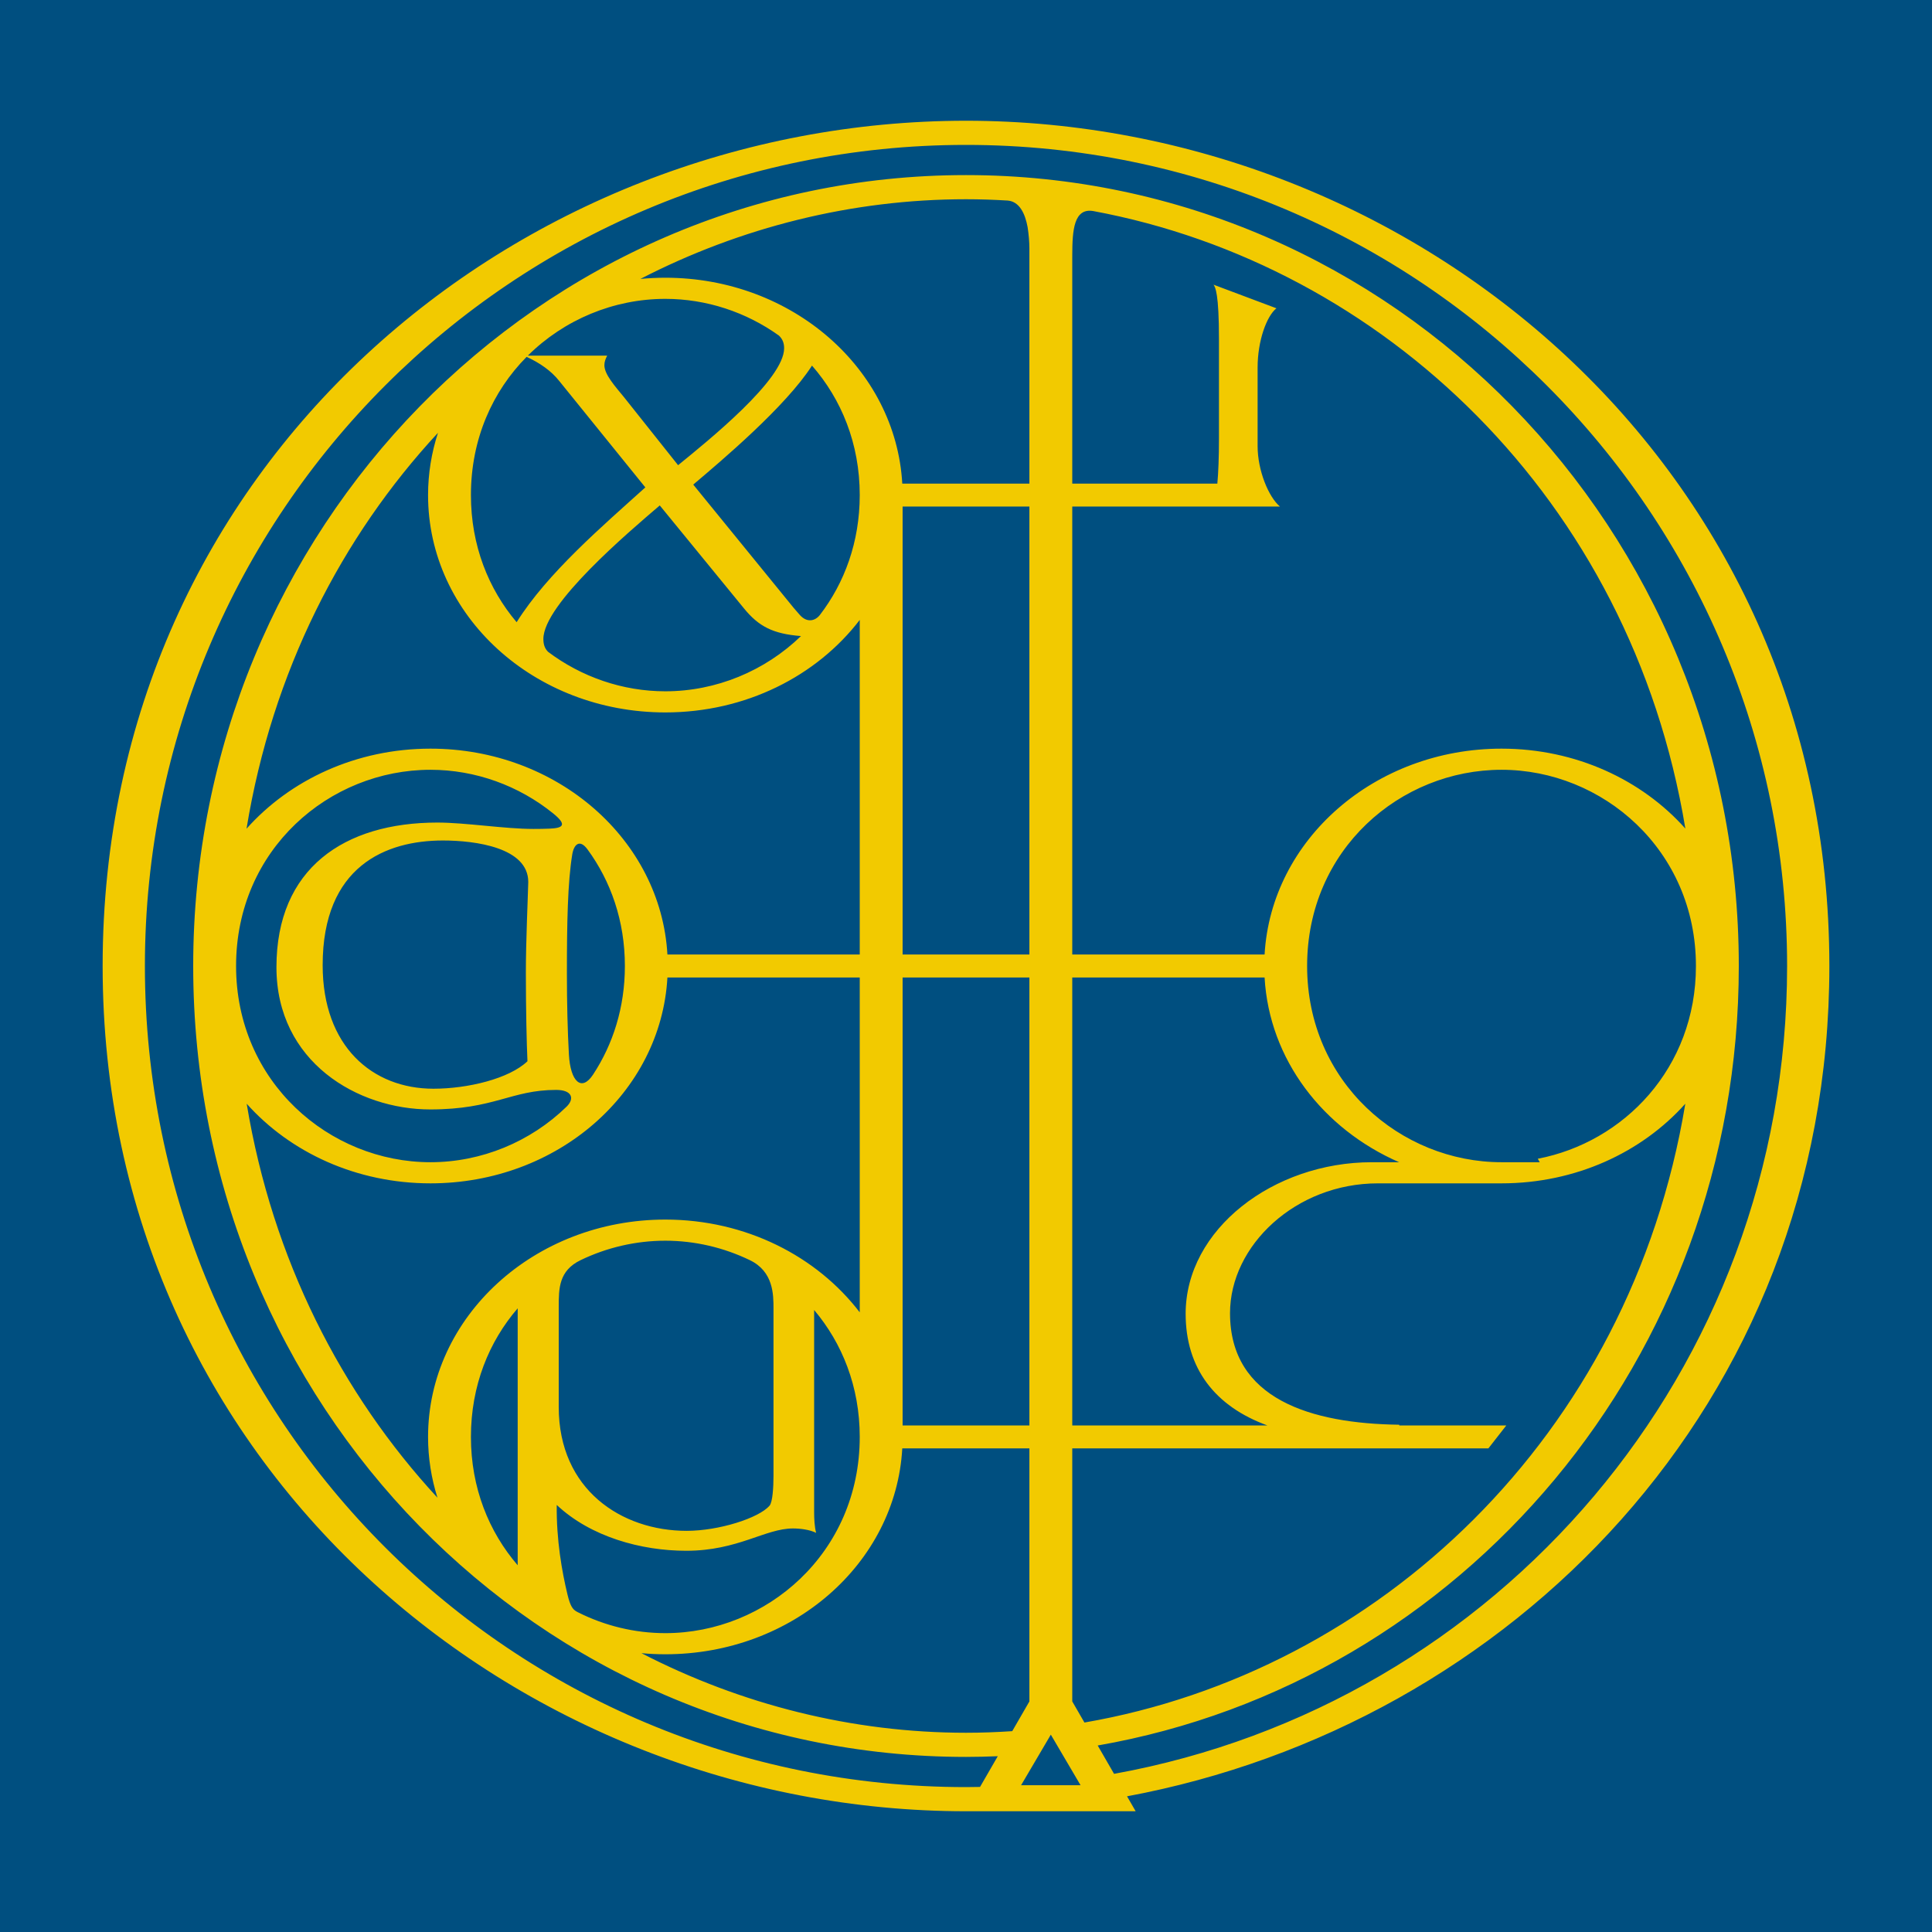
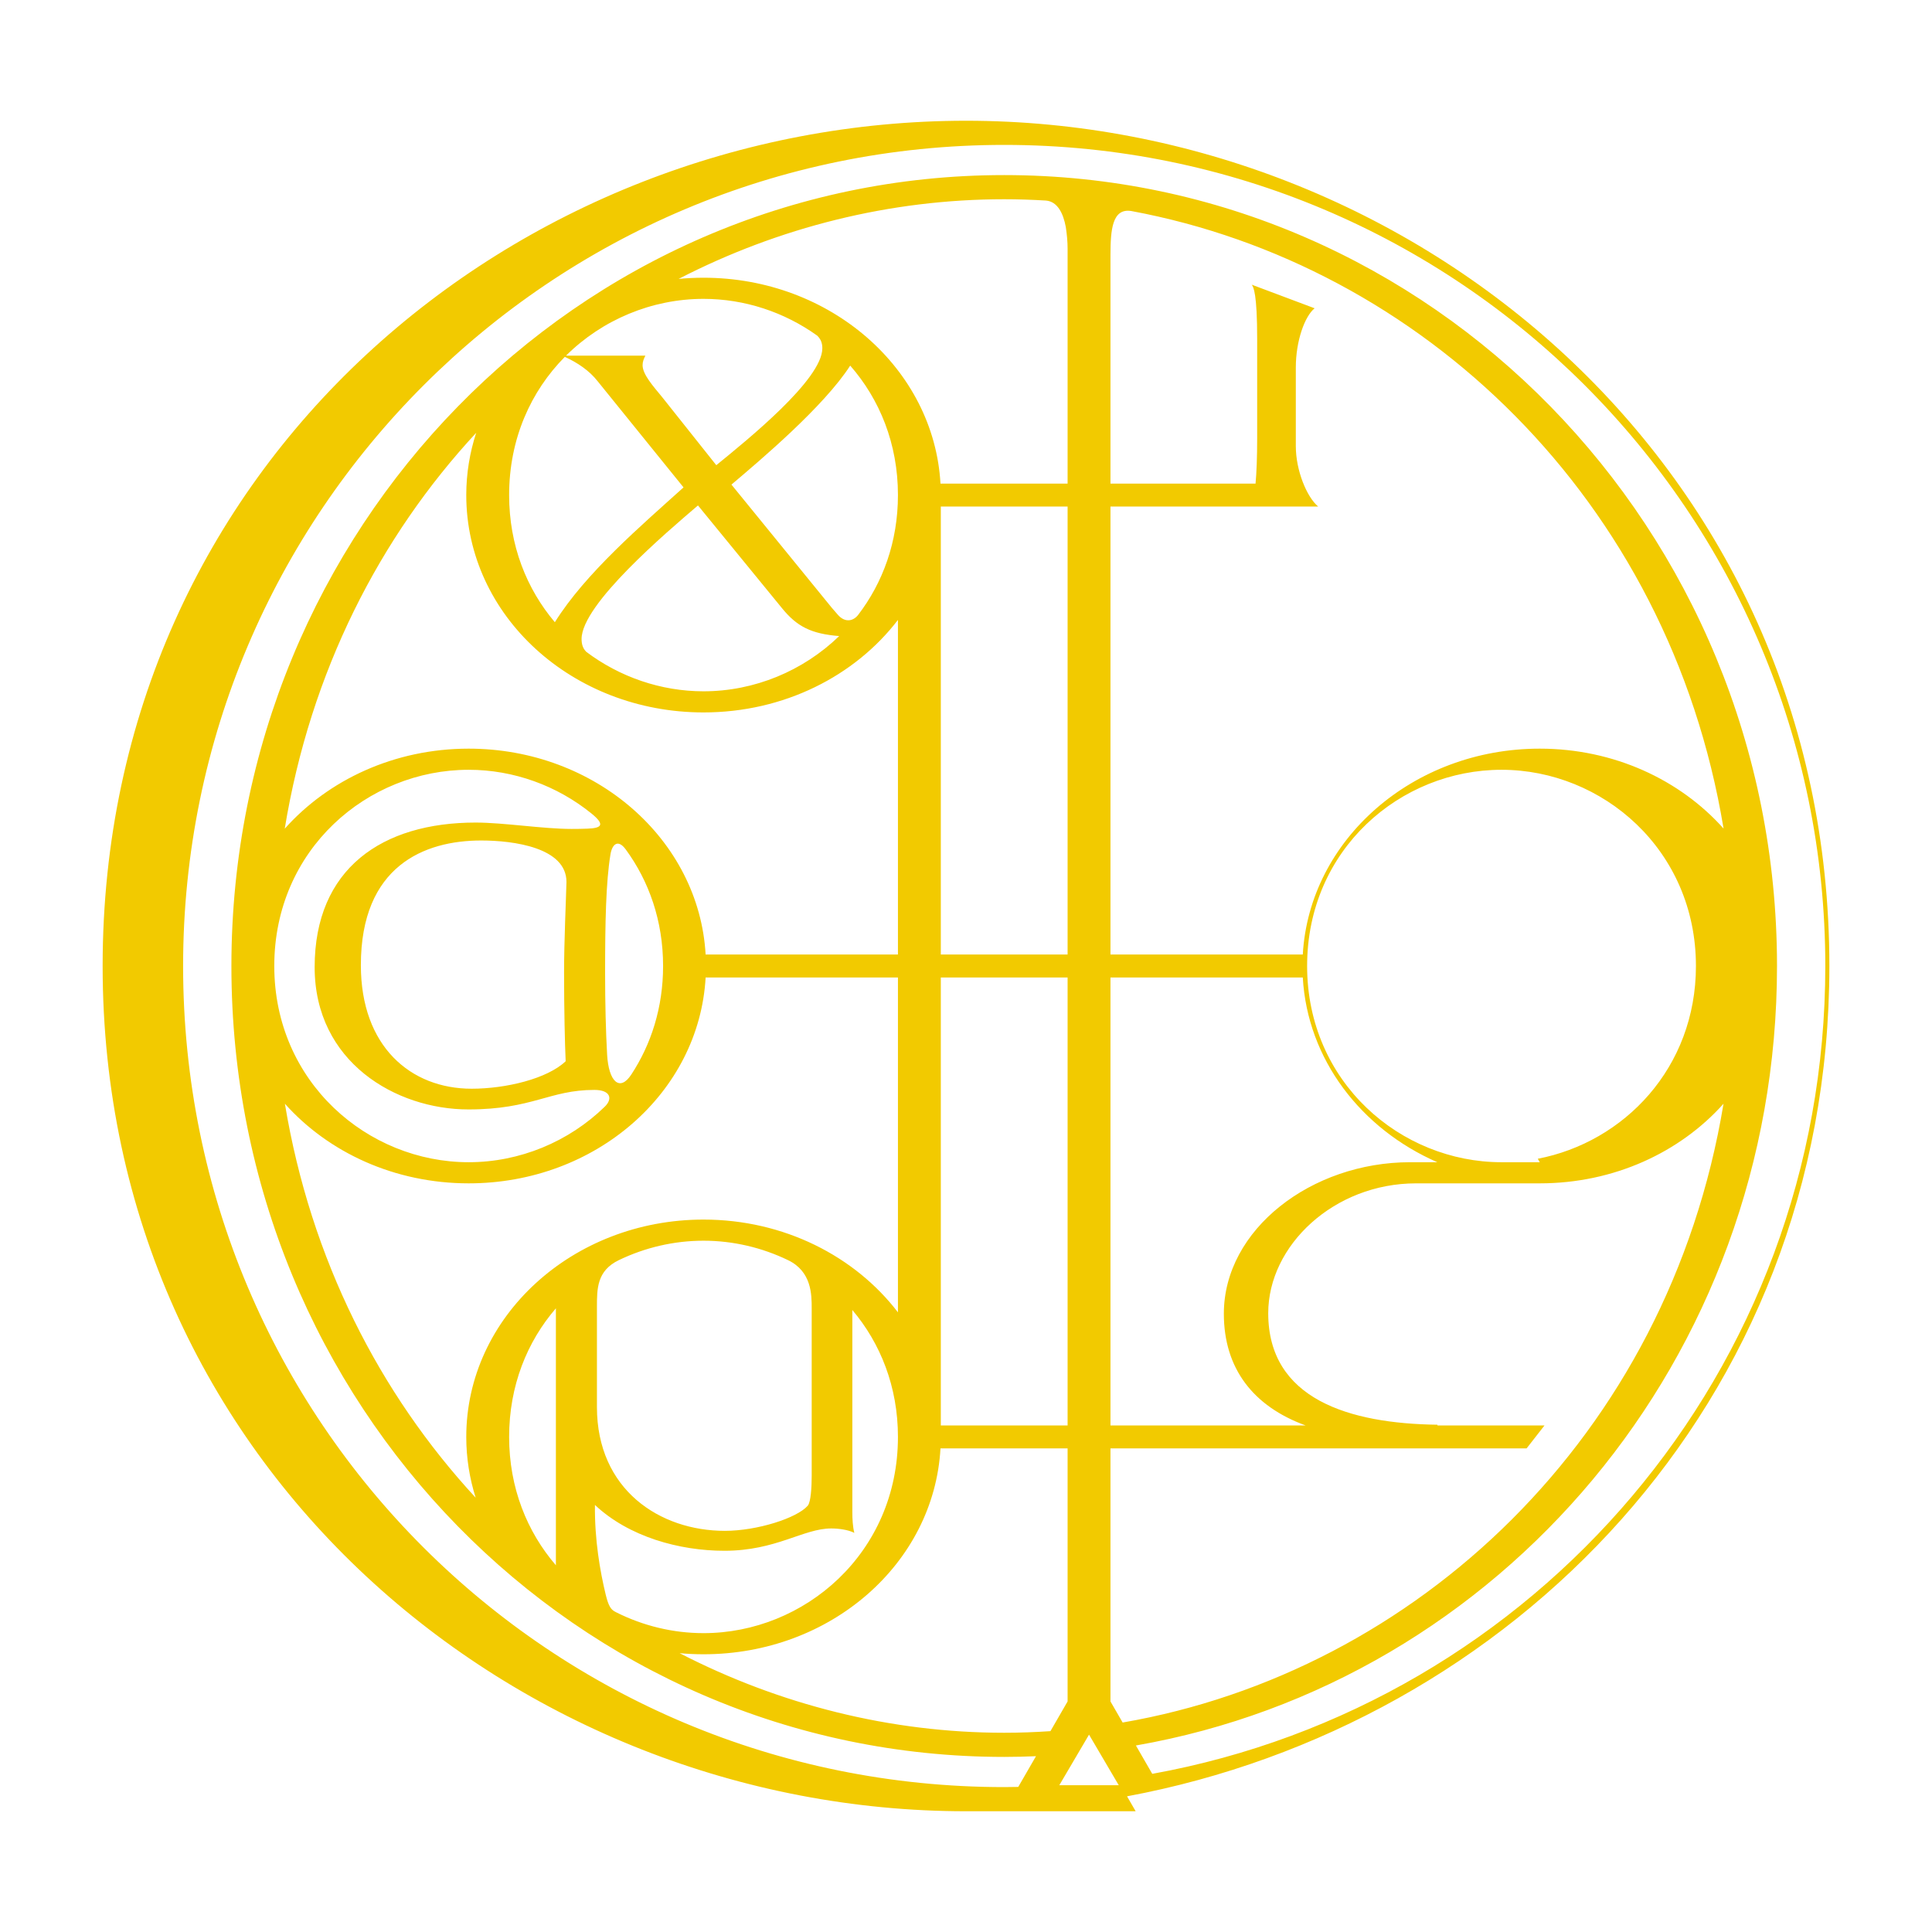
<svg xmlns="http://www.w3.org/2000/svg" xmlns:ns1="http://sodipodi.sourceforge.net/DTD/sodipodi-0.dtd" xmlns:ns2="http://www.inkscape.org/namespaces/inkscape" version="1.1" width="320" height="320">
  <svg version="1.1" id="SvgjsSvg1009" x="0px" y="0px" viewBox="0 0 320 320" enable-background="new 0 0 320 320" xml:space="preserve" ns1:docname="sigil-icon.svg" ns2:version="1.4-beta (62f545ba5e, 2024-04-22)">
    <defs id="SvgjsDefs1008" />
    <ns1:namedview id="SvgjsSodipodi:namedview1007" pagecolor="#505050" bordercolor="white" borderopacity="1" ns2:showpageshadow="0" ns2:pageopacity="0" ns2:pagecheckerboard="1" ns2:deskcolor="#d1d1d1" showgrid="false" ns2:zoom="1.65" ns2:cx="153.93939" ns2:cy="141.51515" ns2:current-layer="flat_v05" />
-     <rect style="fill:#004f80;fill-opacity:1;fill-rule:evenodd;stroke:none;stroke-width:8;paint-order:fill markers stroke" id="SvgjsRect1006" width="320" height="320" x="0" y="0" />
-     <path d="m 160,20 c -74.26,0 -143,56.687 -143,140 0,82.885 68.74,140 143,140 h 28.1 l -1.428,-2.474 c 63.255,-11.772 116.328,-64.698 116.328,-137.526 0,-82.889 -68.74,-140 -143,-140 z m 88.7,172.5 c -16.721,0 -32.2,-13.259 -32.2,-32.5 0,-19.341 15.479,-32.5 32.2,-32.5 16.722,0 32.2,13.258 32.2,32.5 0,16.907 -11.951,29.193 -26.194,31.926 l 0.322,0.574 z m -71.1,43.6 v -74.2 h 31.855 c 0.763,13.579 9.657,25.082 22.282,30.6 h -4.51 c -16.329,0 -30.847,11.122 -30.847,25.096 0,9.072 4.872,15.343 13.542,18.504 z m -49.486,8.349 c 0,1.781 -0.132,4.355 -0.66,4.949 -1.782,2.047 -8.381,4.158 -13.727,4.158 -10.757,0 -21.184,-6.797 -21.184,-20.523 v -16.564 c 0,-3.037 0,-6.003 3.626,-7.75 4.331,-2.087 9.127,-3.219 14.031,-3.219 4.891,0 9.675,1.134 13.997,3.22 3.918,1.891 3.918,5.702 3.918,8.013 v 27.716 z m -42.368,14.81 c -4.76,-5.525 -7.746,-12.814 -7.746,-21.259 0,-8.489 2.985,-15.784 7.746,-21.302 z m 8.249,4.856 c -0.923,-3.826 -1.848,-9.041 -1.782,-14.848 5.609,5.279 13.991,7.59 21.448,7.59 8.579,0 13.067,-3.697 17.687,-3.697 1.188,0 2.771,0.199 3.828,0.727 -0.264,-0.99 -0.33,-2.311 -0.33,-3.432 v -33.479 c 4.645,5.497 7.554,12.695 7.554,21.024 0,19.241 -15.479,32.5 -32.2,32.5 -5.066,0 -10.019,-1.217 -14.46,-3.449 -0.099,-0.05 -0.194,-0.109 -0.293,-0.16 -0.58,-0.344 -0.988,-0.855 -1.452,-2.776 z m 35.881,-206.43 c 0,5.175 -12.466,15.21 -17.562,19.366 l -8.975,-11.285 c -1.518,-1.848 -3.234,-3.762 -3.234,-5.28 0,-0.594 0.198,-1.056 0.462,-1.583 h -13.14 c 5.998,-5.952 14.22,-9.402 22.773,-9.402 6.799,0 13.393,2.193 18.824,6.088 0.626,0.602 0.852,1.277 0.852,2.096 z m -37.229,5.441 14.24,17.602 c -7.048,6.361 -16.214,14.182 -21.316,22.329 -4.659,-5.5 -7.571,-12.714 -7.571,-21.056 0,-9.335 3.612,-17.223 9.223,-22.893 2.133,0.973 4.068,2.291 5.424,4.018 z m 16.631,20.59 13.925,17.027 c 2.487,3.057 4.857,4.241 9.465,4.61 -5.97,5.783 -14.057,9.148 -22.468,9.148 -7.073,0 -13.919,-2.38 -19.47,-6.574 h 0.018 c -0.523,-0.525 -0.748,-1.197 -0.748,-2.093 0,-5.754 14.123,-17.709 19.278,-22.118 z m 23.213,18.159 c -0.339,-0.374 -0.685,-0.774 -1.039,-1.198 l -16.629,-20.412 c 4.777,-4.043 15.296,-12.917 19.67,-19.709 4.853,5.546 7.907,12.904 7.907,21.444 -0.001,7.756 -2.515,14.54 -6.613,19.875 -0.771,0.969 -2.098,1.322 -3.296,0 z m 38.009,56.225 h -21 v -74.2 h 21 z m 0,78 h -21 v -74.2 h 21 z m 38.955,-78 h -31.855 v -74.2 h 34.4 c -1.9,-1.6 -3.7,-6 -3.7,-10 v -13.036 c 0,-4.4 1.484,-8.5 3.117,-9.801 l -10.418,-3.911 c 0.3,0.4 0.9,1.5 0.9,9 v 16.448 c 0,3.1 -0.1,5.7 -0.269,7.5 h -24.03 v -37.049 c 0,-0.314 0.001,-0.623 0.002,-0.934 0.017,-3.953 0.256,-7.704 3.476,-7.16 47.796,8.89 89.02,47.519 98.071,102.281 -7.208,-8.081 -18.17,-13.238 -30.449,-13.238 -21.005,0 -38.166,15.085 -39.245,34.1 z m -39.252,-120.491 c 0.193,1.247 0.297,2.496 0.297,3.541 v 38.95 h -21.055 c -1.078,-19.015 -18.24,-34.1 -39.245,-34.1 -1.396,0 -2.774,0.069 -4.132,0.199 16.588,-8.549 35.048,-13.199 53.932,-13.199 2.314,0 4.62,0.079 6.919,0.218 1.944,0.172 2.872,2.168 3.284,4.391 z m -27.803,65.069 v 55.422 h -31.855 c -1.078,-19.015 -18.24,-34.1 -39.245,-34.1 -12.29,0 -23.261,5.167 -30.468,13.261 4.262,-26.022 15.736,-48.34 31.711,-65.574 -1.063,3.267 -1.643,6.727 -1.643,10.313 0,20 17.6,36 39.3,36 13.323,0 25.092,-6.037 32.2,-15.322 z m -70.61,77.648 c -10.097,0 -18.347,-6.995 -18.347,-20.458 0,-16.433 10.493,-20.656 19.93,-20.656 5.412,0 14.123,1.188 14.123,6.863 -0.066,2.772 -0.396,9.833 -0.396,14.981 0,6.203 0.132,11.879 0.264,14.717 -3.036,2.903 -9.899,4.553 -15.574,4.553 z m -26.002,-20.128 c 0,15.707 13.463,23.56 25.474,23.56 10.626,0 13.397,-3.234 20.854,-3.234 2.64,0 3.099,1.439 1.728,2.774 -5.976,5.823 -14.101,9.202 -22.543,9.202 -16.721,0 -32.2,-13.259 -32.2,-32.5 0,-19.341 15.479,-32.5 32.2,-32.5 7.446,0 14.646,2.629 20.342,7.245 2.397,1.942 1.544,2.417 -0.636,2.505 -0.855,0.035 -1.733,0.048 -2.653,0.048 -4.751,0 -11.219,-1.056 -15.905,-1.056 -15.442,0 -26.661,7.589 -26.661,23.956 z m 48.109,1.055 c 0,-8.387 0.127,-15.152 0.891,-19.762 0.267,-1.612 1.215,-2.588 2.529,-0.795 3.843,5.245 6.183,11.822 6.183,19.303 0,6.871 -1.974,12.978 -5.273,17.992 -1.897,2.884 -3.748,1.19 -3.999,-3.342 -0.217,-3.895 -0.331,-8.512 -0.331,-13.396 z m 16.649,0.647 h 31.854 v 55.465 c -7.108,-9.291 -18.877,-15.365 -32.2,-15.365 -21.7,0 -39.3,16.1 -39.3,36 0,3.501 0.55,6.875 1.556,10.066 -15.895,-17.215 -27.32,-39.441 -31.597,-65.254 7.208,8.067 18.167,13.188 30.441,13.188 21.009,0 38.173,-14.996 39.246,-34.1 z m 38.9,78 h 21.054 v 41.912 l -2.842,4.922 c -2.543,0.17 -5.096,0.265 -7.658,0.265 -18.817,0 -37.214,-4.651 -53.756,-13.18 1.301,0.118 2.621,0.18 3.957,0.18 21.007,10e-4 38.171,-14.995 39.245,-34.099 z m 24.604,47.413 4.923,8.375 h -9.847 z m 3.55,-47.413 h 68.924 l 2.967,-3.801 h -17.727 v -0.119 c -14.607,-0.185 -28.034,-4.229 -28.034,-18.477 0,-11.214 10.887,-21.503 24.496,-21.503 h 20.474 c 12.274,0 23.233,-5.121 30.44,-13.187 -9.16,55.288 -51.124,94.126 -99.524,102.492 l -2.016,-3.493 z m 4.213,49.209 c 60.291,-10.53 106.187,-63.989 106.187,-129.109 0,-72.415 -57.321,-131 -128,-131 -70.679,0 -128,58.585 -128,131 0,72.778 57.321,131 128,131 1.764,0 3.517,-0.046 5.264,-0.118 l -2.938,5.089 c -0.774,0.013 -1.548,0.029 -2.326,0.029 -75.095,0 -136,-60.444 -136,-136 0,-75.179 60.905,-136 136,-136 75.095,0 136,60.821 136,136 0,67.132 -48.082,122.329 -111.477,133.804 z" id="SvgjsPath1005" ns1:nodetypes="sssccssssssccsccccssccccssscssscccsccccsscscsscccsccsccscscccscccccsccsccccccccccccccccccccccssccssccscccsccsccscscccccsccsscssscscsssscsssccssssccsccscccssccscccccsccccccccccccssscccccssssccsssscc" style="fill:#f2ca00;fill-opacity:1" />
+     <path d="m 160,20 c -74.26,0 -143,56.687 -143,140 0,82.885 68.74,140 143,140 h 28.1 l -1.428,-2.474 c 63.255,-11.772 116.328,-64.698 116.328,-137.526 0,-82.889 -68.74,-140 -143,-140 z m 88.7,172.5 c -16.721,0 -32.2,-13.259 -32.2,-32.5 0,-19.341 15.479,-32.5 32.2,-32.5 16.722,0 32.2,13.258 32.2,32.5 0,16.907 -11.951,29.193 -26.194,31.926 l 0.322,0.574 m -71.1,43.6 v -74.2 h 31.855 c 0.763,13.579 9.657,25.082 22.282,30.6 h -4.51 c -16.329,0 -30.847,11.122 -30.847,25.096 0,9.072 4.872,15.343 13.542,18.504 z m -49.486,8.349 c 0,1.781 -0.132,4.355 -0.66,4.949 -1.782,2.047 -8.381,4.158 -13.727,4.158 -10.757,0 -21.184,-6.797 -21.184,-20.523 v -16.564 c 0,-3.037 0,-6.003 3.626,-7.75 4.331,-2.087 9.127,-3.219 14.031,-3.219 4.891,0 9.675,1.134 13.997,3.22 3.918,1.891 3.918,5.702 3.918,8.013 v 27.716 z m -42.368,14.81 c -4.76,-5.525 -7.746,-12.814 -7.746,-21.259 0,-8.489 2.985,-15.784 7.746,-21.302 z m 8.249,4.856 c -0.923,-3.826 -1.848,-9.041 -1.782,-14.848 5.609,5.279 13.991,7.59 21.448,7.59 8.579,0 13.067,-3.697 17.687,-3.697 1.188,0 2.771,0.199 3.828,0.727 -0.264,-0.99 -0.33,-2.311 -0.33,-3.432 v -33.479 c 4.645,5.497 7.554,12.695 7.554,21.024 0,19.241 -15.479,32.5 -32.2,32.5 -5.066,0 -10.019,-1.217 -14.46,-3.449 -0.099,-0.05 -0.194,-0.109 -0.293,-0.16 -0.58,-0.344 -0.988,-0.855 -1.452,-2.776 z m 35.881,-206.43 c 0,5.175 -12.466,15.21 -17.562,19.366 l -8.975,-11.285 c -1.518,-1.848 -3.234,-3.762 -3.234,-5.28 0,-0.594 0.198,-1.056 0.462,-1.583 h -13.14 c 5.998,-5.952 14.22,-9.402 22.773,-9.402 6.799,0 13.393,2.193 18.824,6.088 0.626,0.602 0.852,1.277 0.852,2.096 z m -37.229,5.441 14.24,17.602 c -7.048,6.361 -16.214,14.182 -21.316,22.329 -4.659,-5.5 -7.571,-12.714 -7.571,-21.056 0,-9.335 3.612,-17.223 9.223,-22.893 2.133,0.973 4.068,2.291 5.424,4.018 z m 16.631,20.59 13.925,17.027 c 2.487,3.057 4.857,4.241 9.465,4.61 -5.97,5.783 -14.057,9.148 -22.468,9.148 -7.073,0 -13.919,-2.38 -19.47,-6.574 h 0.018 c -0.523,-0.525 -0.748,-1.197 -0.748,-2.093 0,-5.754 14.123,-17.709 19.278,-22.118 z m 23.213,18.159 c -0.339,-0.374 -0.685,-0.774 -1.039,-1.198 l -16.629,-20.412 c 4.777,-4.043 15.296,-12.917 19.67,-19.709 4.853,5.546 7.907,12.904 7.907,21.444 -0.001,7.756 -2.515,14.54 -6.613,19.875 -0.771,0.969 -2.098,1.322 -3.296,0 z m 38.009,56.225 h -21 v -74.2 h 21 z m 0,78 h -21 v -74.2 h 21 z m 38.955,-78 h -31.855 v -74.2 h 34.4 c -1.9,-1.6 -3.7,-6 -3.7,-10 v -13.036 c 0,-4.4 1.484,-8.5 3.117,-9.801 l -10.418,-3.911 c 0.3,0.4 0.9,1.5 0.9,9 v 16.448 c 0,3.1 -0.1,5.7 -0.269,7.5 h -24.03 v -37.049 c 0,-0.314 0.001,-0.623 0.002,-0.934 0.017,-3.953 0.256,-7.704 3.476,-7.16 47.796,8.89 89.02,47.519 98.071,102.281 -7.208,-8.081 -18.17,-13.238 -30.449,-13.238 -21.005,0 -38.166,15.085 -39.245,34.1 z m -39.252,-120.491 c 0.193,1.247 0.297,2.496 0.297,3.541 v 38.95 h -21.055 c -1.078,-19.015 -18.24,-34.1 -39.245,-34.1 -1.396,0 -2.774,0.069 -4.132,0.199 16.588,-8.549 35.048,-13.199 53.932,-13.199 2.314,0 4.62,0.079 6.919,0.218 1.944,0.172 2.872,2.168 3.284,4.391 z m -27.803,65.069 v 55.422 h -31.855 c -1.078,-19.015 -18.24,-34.1 -39.245,-34.1 -12.29,0 -23.261,5.167 -30.468,13.261 4.262,-26.022 15.736,-48.34 31.711,-65.574 -1.063,3.267 -1.643,6.727 -1.643,10.313 0,20 17.6,36 39.3,36 13.323,0 25.092,-6.037 32.2,-15.322 z m -70.61,77.648 c -10.097,0 -18.347,-6.995 -18.347,-20.458 0,-16.433 10.493,-20.656 19.93,-20.656 5.412,0 14.123,1.188 14.123,6.863 -0.066,2.772 -0.396,9.833 -0.396,14.981 0,6.203 0.132,11.879 0.264,14.717 -3.036,2.903 -9.899,4.553 -15.574,4.553 z m -26.002,-20.128 c 0,15.707 13.463,23.56 25.474,23.56 10.626,0 13.397,-3.234 20.854,-3.234 2.64,0 3.099,1.439 1.728,2.774 -5.976,5.823 -14.101,9.202 -22.543,9.202 -16.721,0 -32.2,-13.259 -32.2,-32.5 0,-19.341 15.479,-32.5 32.2,-32.5 7.446,0 14.646,2.629 20.342,7.245 2.397,1.942 1.544,2.417 -0.636,2.505 -0.855,0.035 -1.733,0.048 -2.653,0.048 -4.751,0 -11.219,-1.056 -15.905,-1.056 -15.442,0 -26.661,7.589 -26.661,23.956 z m 48.109,1.055 c 0,-8.387 0.127,-15.152 0.891,-19.762 0.267,-1.612 1.215,-2.588 2.529,-0.795 3.843,5.245 6.183,11.822 6.183,19.303 0,6.871 -1.974,12.978 -5.273,17.992 -1.897,2.884 -3.748,1.19 -3.999,-3.342 -0.217,-3.895 -0.331,-8.512 -0.331,-13.396 z m 16.649,0.647 h 31.854 v 55.465 c -7.108,-9.291 -18.877,-15.365 -32.2,-15.365 -21.7,0 -39.3,16.1 -39.3,36 0,3.501 0.55,6.875 1.556,10.066 -15.895,-17.215 -27.32,-39.441 -31.597,-65.254 7.208,8.067 18.167,13.188 30.441,13.188 21.009,0 38.173,-14.996 39.246,-34.1 z m 38.9,78 h 21.054 v 41.912 l -2.842,4.922 c -2.543,0.17 -5.096,0.265 -7.658,0.265 -18.817,0 -37.214,-4.651 -53.756,-13.18 1.301,0.118 2.621,0.18 3.957,0.18 21.007,10e-4 38.171,-14.995 39.245,-34.099 z m 24.604,47.413 4.923,8.375 h -9.847 z m 3.55,-47.413 h 68.924 l 2.967,-3.801 h -17.727 v -0.119 c -14.607,-0.185 -28.034,-4.229 -28.034,-18.477 0,-11.214 10.887,-21.503 24.496,-21.503 h 20.474 c 12.274,0 23.233,-5.121 30.44,-13.187 -9.16,55.288 -51.124,94.126 -99.524,102.492 l -2.016,-3.493 z m 4.213,49.209 c 60.291,-10.53 106.187,-63.989 106.187,-129.109 0,-72.415 -57.321,-131 -128,-131 -70.679,0 -128,58.585 -128,131 0,72.778 57.321,131 128,131 1.764,0 3.517,-0.046 5.264,-0.118 l -2.938,5.089 c -0.774,0.013 -1.548,0.029 -2.326,0.029 -75.095,0 -136,-60.444 -136,-136 0,-75.179 60.905,-136 136,-136 75.095,0 136,60.821 136,136 0,67.132 -48.082,122.329 -111.477,133.804 z" id="SvgjsPath1005" ns1:nodetypes="sssccssssssccsccccssccccssscssscccsccccsscscsscccsccsccscscccscccccsccsccccccccccccccccccccccssccssccscccsccsccscscccccsccsscssscscsssscsssccssssccsccscccssccscccccsccccccccccccssscccccssssccsssscc" style="fill:#f2ca00;fill-opacity:1" />
  </svg>
  <style>@media (prefers-color-scheme: light) { :root { filter: none; } }
@media (prefers-color-scheme: dark) { :root { filter: none; } }
</style>
</svg>